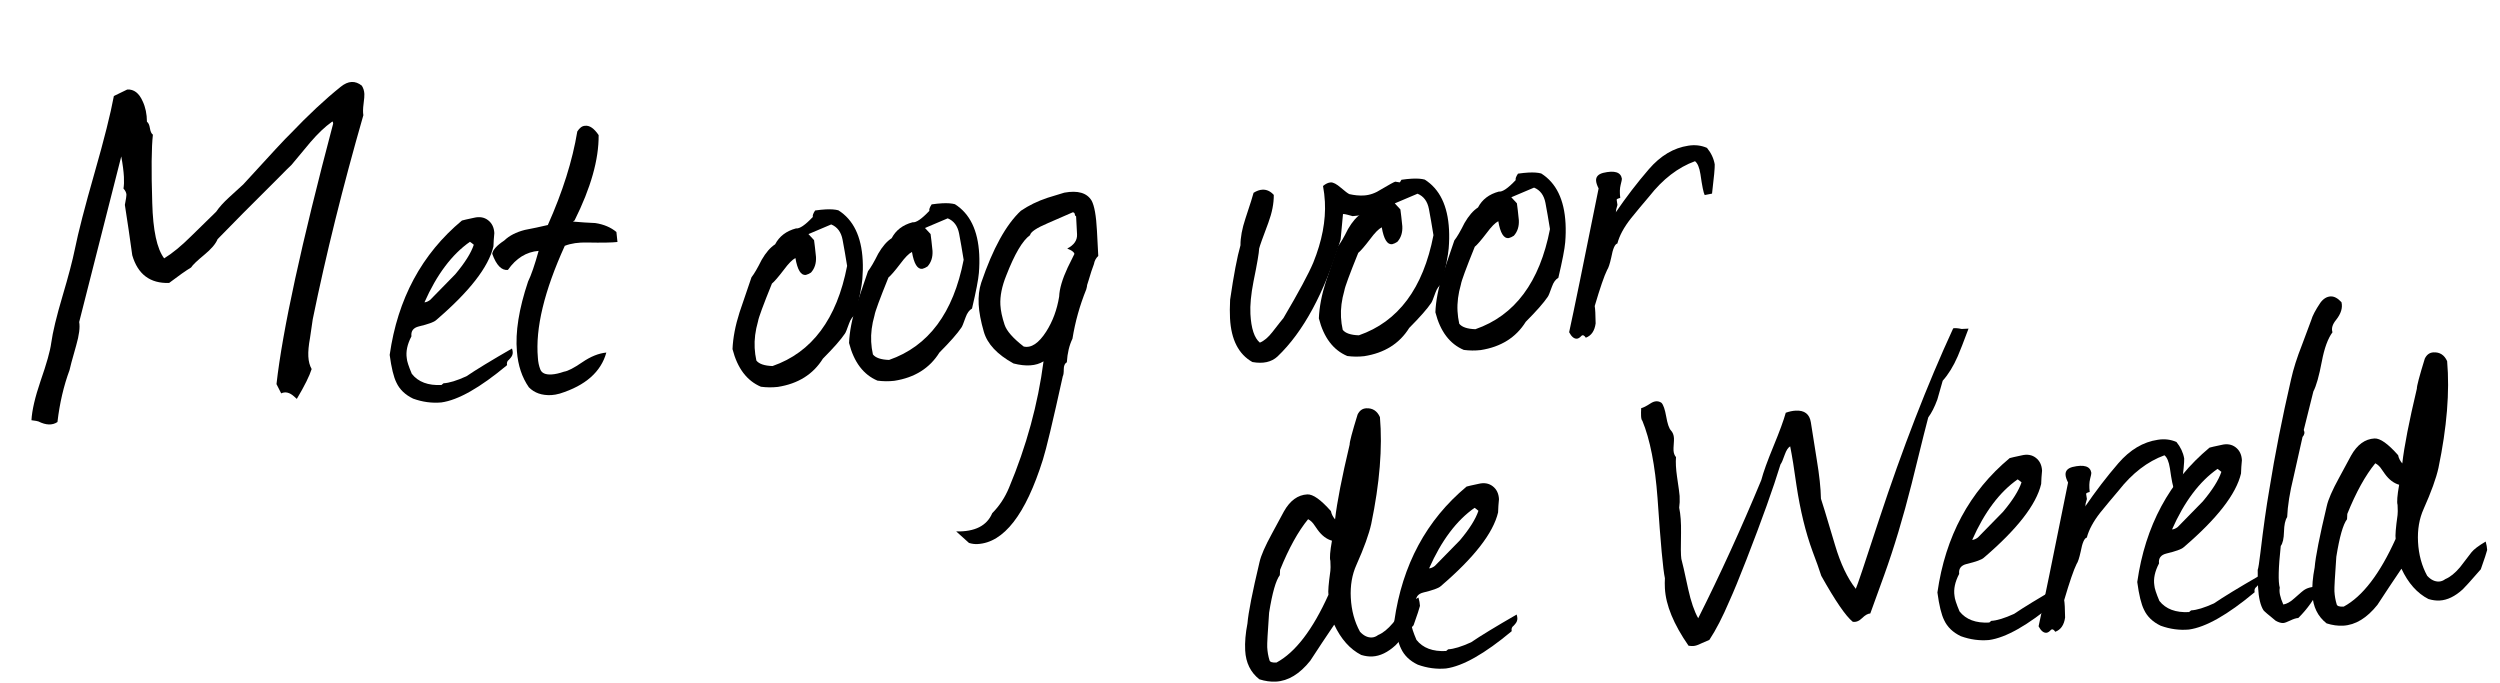
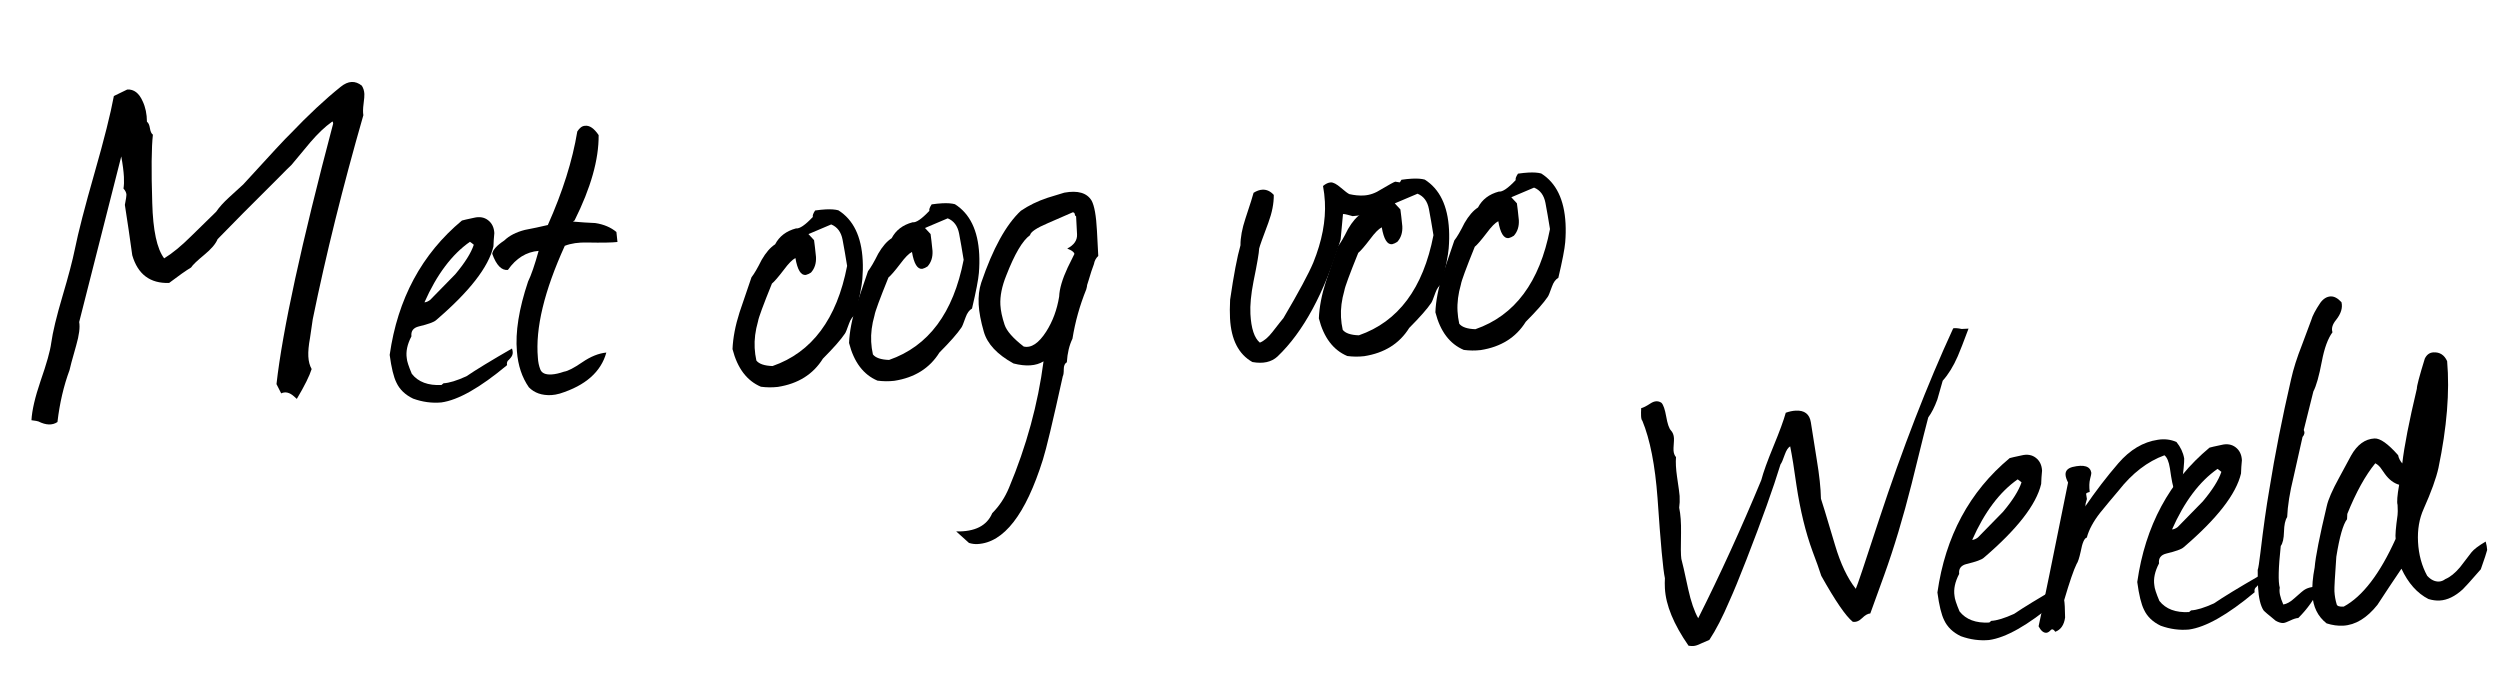
<svg xmlns="http://www.w3.org/2000/svg" width="150px" height="41px" viewBox="0 0 150 41" version="1.1">
  <title>logo-djoser-slogan copy</title>
  <g id="Symbols" stroke="none" stroke-width="1" fill="none" fill-rule="evenodd">
    <g id="Block-/-Header-/-Desktop-/-Default" transform="translate(-248, -28)" fill="#000000" fill-rule="nonzero">
      <g id="logo-djoser-slogan-copy" transform="translate(250.418, 29.082)">
        <g id="Met-oog-voor" transform="translate(49.992, 16.915) rotate(-3) translate(-49.992, -16.915) translate(-0.839, 1.962)">
          <path d="M6.209,3.992 L3.168,13.781 C3.21,14.098 3.126,14.562 2.915,15.175 C2.619,16.041 2.46,16.526 2.439,16.632 C2.038,17.561 1.742,18.586 1.552,19.705 C1.236,19.895 0.855,19.863 0.412,19.61 C0.37,19.589 0.232,19.557 0,19.515 C0.063,18.924 0.285,18.153 0.665,17.202 C1.088,16.167 1.341,15.418 1.426,14.953 C1.552,14.298 1.827,13.374 2.249,12.181 C2.672,10.988 2.967,10.064 3.136,9.409 C3.39,8.416 3.865,6.906 4.562,4.879 C5.238,2.915 5.702,1.404 5.956,0.348 C6.463,0.137 6.737,0.021 6.78,0 C7.181,0 7.476,0.253 7.667,0.76 C7.814,1.119 7.878,1.531 7.857,1.996 C7.941,2.059 7.994,2.191 8.015,2.392 C8.036,2.592 8.089,2.724 8.173,2.788 C8.047,3.548 7.962,4.91 7.92,6.875 C7.878,8.522 8.057,9.641 8.459,10.233 C8.965,9.958 9.525,9.546 10.138,8.997 L11.722,7.603 C11.912,7.35 12.186,7.075 12.545,6.78 L13.432,6.051 C15.185,4.319 16.178,3.358 16.41,3.168 C17.551,2.091 18.607,1.204 19.578,0.507 C20.043,0.169 20.465,0.169 20.845,0.507 C20.93,0.655 20.972,0.824 20.972,1.014 C20.972,1.119 20.946,1.315 20.893,1.6 C20.84,1.885 20.824,2.112 20.845,2.281 C19.388,6.505 18.163,10.528 17.171,14.351 C17.149,14.478 17.076,14.847 16.949,15.46 C16.843,15.903 16.79,16.273 16.79,16.569 C16.79,16.864 16.843,17.118 16.949,17.329 C16.801,17.73 16.474,18.311 15.967,19.071 L15.808,18.913 C15.555,18.66 15.301,18.586 15.048,18.691 L14.795,18.121 C15.323,14.932 16.727,9.789 19.008,2.693 C19.008,2.566 18.976,2.534 18.913,2.598 C18.512,2.851 18.068,3.231 17.582,3.738 L16.379,5.037 C16.273,5.122 15.967,5.396 15.46,5.861 C13.876,7.276 12.63,8.406 11.722,9.251 C11.595,9.525 11.31,9.826 10.866,10.153 C10.423,10.481 10.148,10.718 10.043,10.866 C9.726,11.035 9.272,11.32 8.68,11.722 C7.54,11.7 6.832,11.109 6.558,9.948 C6.473,8.934 6.378,7.92 6.273,6.906 C6.357,6.568 6.399,6.368 6.399,6.304 C6.399,6.178 6.347,6.051 6.241,5.924 C6.283,5.734 6.304,5.502 6.304,5.227 C6.304,4.889 6.273,4.477 6.209,3.992 Z" id="Path" />
          <path d="M28.892,17.297 L28.797,17.392 C28.692,17.456 28.649,17.561 28.67,17.709 C26.981,18.976 25.629,19.652 24.615,19.737 C24.045,19.758 23.485,19.652 22.936,19.42 C22.472,19.166 22.155,18.828 21.986,18.406 C21.838,18.068 21.732,17.508 21.669,16.727 C22.324,13.39 23.908,10.782 26.421,8.902 C26.506,8.881 26.748,8.839 27.15,8.775 C27.488,8.712 27.768,8.775 27.989,8.965 C28.211,9.156 28.322,9.42 28.322,9.757 C28.28,10.032 28.248,10.296 28.227,10.549 C27.868,11.774 26.643,13.189 24.552,14.795 C24.425,14.9 24.077,15.006 23.507,15.111 C23.169,15.175 23.01,15.365 23.031,15.682 C22.757,16.146 22.641,16.579 22.683,16.98 C22.683,17.149 22.767,17.466 22.936,17.931 C23.295,18.438 23.876,18.691 24.679,18.691 L24.805,18.596 C25.143,18.596 25.608,18.48 26.199,18.248 C26.791,17.889 27.731,17.382 29.019,16.727 C29.04,16.812 29.051,16.885 29.051,16.949 C29.051,17.076 28.998,17.192 28.892,17.297 Z M27.055,10.391 C26.991,10.328 26.917,10.264 26.833,10.201 C25.714,10.898 24.742,12.06 23.918,13.686 C24.024,13.686 24.14,13.644 24.267,13.559 C24.795,13.073 25.323,12.588 25.851,12.102 C26.463,11.447 26.865,10.877 27.055,10.391 Z" id="Shape" />
          <path d="M33.074,9.314 C33.517,9.377 33.961,9.43 34.404,9.472 C34.911,9.578 35.323,9.779 35.64,10.074 L35.672,10.676 C35.334,10.697 34.732,10.676 33.866,10.613 C33.338,10.571 32.884,10.613 32.504,10.74 C31.131,13.38 30.476,15.587 30.54,17.361 C30.54,17.614 30.576,17.852 30.65,18.073 C30.724,18.295 30.941,18.406 31.3,18.406 C31.511,18.406 31.764,18.364 32.06,18.279 C32.292,18.258 32.667,18.089 33.185,17.772 C33.702,17.456 34.193,17.287 34.658,17.266 C34.278,18.406 33.306,19.177 31.743,19.578 C31.553,19.62 31.384,19.642 31.236,19.642 C30.666,19.642 30.223,19.462 29.906,19.103 C29.526,18.491 29.325,17.762 29.304,16.917 C29.262,15.756 29.557,14.372 30.191,12.767 C30.402,12.387 30.645,11.785 30.92,10.961 C30.18,10.982 29.547,11.331 29.019,12.007 C28.639,12.028 28.343,11.69 28.132,10.993 C28.174,10.761 28.428,10.507 28.892,10.233 C29.209,9.958 29.631,9.768 30.159,9.662 C30.624,9.599 31.089,9.525 31.553,9.441 C32.546,7.498 33.232,5.66 33.612,3.928 C33.76,3.717 33.919,3.612 34.088,3.612 C34.362,3.59 34.626,3.791 34.88,4.213 C34.816,5.671 34.246,7.35 33.169,9.251 C33.127,9.272 33.095,9.293 33.074,9.314 Z" id="Path" />
          <path d="M49.706,15.777 C49.537,15.861 49.4,16.03 49.294,16.284 C49.146,16.643 49.051,16.843 49.009,16.885 C48.756,17.223 48.291,17.699 47.615,18.311 C46.981,19.219 46.052,19.737 44.827,19.863 C44.489,19.884 44.151,19.863 43.813,19.8 C42.99,19.399 42.462,18.617 42.229,17.456 C42.293,16.78 42.472,16.051 42.768,15.27 C42.958,14.805 43.233,14.119 43.592,13.211 C43.761,13.02 43.982,12.683 44.257,12.197 C44.532,11.774 44.817,11.479 45.112,11.31 C45.387,10.845 45.82,10.549 46.411,10.423 C46.622,10.465 46.971,10.254 47.457,9.789 C47.436,9.705 47.488,9.578 47.615,9.409 C47.847,9.388 48.059,9.377 48.249,9.377 C48.565,9.377 48.819,9.409 49.009,9.472 C49.875,10.085 50.308,11.109 50.308,12.545 C50.308,12.904 50.281,13.279 50.229,13.67 C50.176,14.061 50.002,14.763 49.706,15.777 Z M49.167,11.246 C49.104,10.782 48.893,10.465 48.534,10.296 L47.14,10.803 L47.457,11.183 C47.478,11.415 47.499,11.753 47.52,12.197 C47.52,12.577 47.404,12.883 47.172,13.116 C47.066,13.179 46.96,13.221 46.855,13.242 C46.559,13.263 46.369,12.915 46.284,12.197 C46.094,12.281 45.852,12.503 45.556,12.862 C45.197,13.284 44.943,13.548 44.796,13.654 C44.204,14.921 43.887,15.66 43.845,15.872 C43.655,16.421 43.56,16.949 43.56,17.456 C43.56,17.709 43.581,17.963 43.623,18.216 C43.771,18.427 44.088,18.554 44.574,18.596 C46.981,17.899 48.576,15.977 49.357,12.83 C49.294,12.239 49.231,11.711 49.167,11.246 Z" id="Shape" />
          <path d="M56.707,15.777 C56.538,15.861 56.401,16.03 56.295,16.284 C56.148,16.643 56.052,16.843 56.01,16.885 C55.757,17.223 55.292,17.699 54.616,18.311 C53.983,19.219 53.053,19.737 51.828,19.863 C51.491,19.884 51.153,19.863 50.815,19.8 C49.991,19.399 49.463,18.617 49.231,17.456 C49.294,16.78 49.474,16.051 49.769,15.27 C49.959,14.805 50.234,14.119 50.593,13.211 C50.762,13.02 50.984,12.683 51.258,12.197 C51.533,11.774 51.818,11.479 52.114,11.31 C52.388,10.845 52.821,10.549 53.412,10.423 C53.624,10.465 53.972,10.254 54.458,9.789 C54.437,9.705 54.49,9.578 54.616,9.409 C54.849,9.388 55.06,9.377 55.25,9.377 C55.567,9.377 55.82,9.409 56.01,9.472 C56.876,10.085 57.309,11.109 57.309,12.545 C57.309,12.904 57.283,13.279 57.23,13.67 C57.177,14.061 57.003,14.763 56.707,15.777 Z M56.169,11.246 C56.105,10.782 55.894,10.465 55.535,10.296 L54.141,10.803 L54.458,11.183 C54.479,11.415 54.5,11.753 54.521,12.197 C54.521,12.577 54.405,12.883 54.173,13.116 C54.067,13.179 53.962,13.221 53.856,13.242 C53.56,13.263 53.37,12.915 53.286,12.197 C53.096,12.281 52.853,12.503 52.557,12.862 C52.198,13.284 51.945,13.548 51.797,13.654 C51.205,14.921 50.889,15.66 50.846,15.872 C50.656,16.421 50.561,16.949 50.561,17.456 C50.561,17.709 50.582,17.963 50.625,18.216 C50.772,18.427 51.089,18.554 51.575,18.596 C53.983,17.899 55.577,15.977 56.359,12.83 C56.295,12.239 56.232,11.711 56.169,11.246 Z" id="Shape" />
          <path d="M62.6,9.124 C63.423,9.018 63.962,9.208 64.215,9.694 C64.363,10.011 64.437,10.613 64.437,11.5 L64.437,13.02 C64.289,13.147 64.194,13.306 64.152,13.496 C64.046,13.728 63.92,14.055 63.772,14.478 L63.677,14.731 C63.677,14.773 63.656,14.858 63.613,14.985 C63.17,15.935 62.843,16.907 62.631,17.899 C62.42,18.279 62.283,18.744 62.22,19.293 C62.093,19.356 62.024,19.494 62.014,19.705 C62.003,19.916 61.977,20.053 61.934,20.117 C61.195,22.799 60.709,24.446 60.477,25.059 C59.273,28.29 57.879,29.906 56.295,29.906 C56.126,29.906 55.957,29.874 55.788,29.811 L55.06,29.082 C56.179,29.167 56.918,28.839 57.277,28.1 C57.721,27.699 58.08,27.213 58.355,26.643 C59.537,24.193 60.361,21.701 60.826,19.166 C60.361,19.42 59.759,19.43 59.02,19.198 C58.069,18.607 57.51,17.941 57.341,17.202 C57.193,16.569 57.119,16.02 57.119,15.555 C57.119,15.069 57.193,14.636 57.341,14.256 C58.143,12.25 59.009,10.856 59.939,10.074 C60.424,9.779 60.973,9.546 61.586,9.377 C61.924,9.293 62.262,9.208 62.6,9.124 Z M63.233,10.581 L63.17,10.518 C63.17,10.391 63.128,10.328 63.043,10.328 C62.98,10.349 62.473,10.539 61.523,10.898 C60.826,11.151 60.456,11.373 60.414,11.563 C59.949,11.859 59.432,12.64 58.861,13.908 C58.566,14.541 58.418,15.122 58.418,15.65 C58.418,15.988 58.481,16.389 58.608,16.854 C58.714,17.234 59.073,17.688 59.685,18.216 C60.129,18.343 60.593,18.068 61.079,17.392 C61.501,16.801 61.797,16.115 61.966,15.333 C62.008,14.868 62.209,14.298 62.568,13.622 C62.695,13.39 62.843,13.126 63.012,12.83 C63.012,12.725 62.874,12.609 62.6,12.482 C63.022,12.292 63.233,12.017 63.233,11.658 L63.233,10.581 Z" id="Shape" />
          <path d="M82.463,9.504 L83.065,9.631 C82.938,9.948 82.769,10.169 82.558,10.296 C82.157,10.592 81.745,10.887 81.323,11.183 C81.111,11.331 80.604,11.415 79.802,11.436 L79.517,11.341 C79.39,11.299 79.295,11.278 79.232,11.278 C79.189,11.595 79.116,12.102 79.01,12.799 C77.869,15.946 76.486,18.216 74.86,19.61 C74.48,19.927 73.973,20.011 73.339,19.863 C72.537,19.356 72.135,18.459 72.135,17.171 C72.135,16.854 72.156,16.484 72.199,16.062 C72.494,14.583 72.758,13.506 72.991,12.83 C73.012,12.366 73.139,11.838 73.371,11.246 C73.709,10.38 73.899,9.874 73.941,9.726 C74.131,9.62 74.311,9.567 74.48,9.567 C74.733,9.567 74.955,9.684 75.145,9.916 C75.124,10.423 74.987,10.972 74.733,11.563 C74.353,12.429 74.142,12.936 74.1,13.084 C74.078,13.337 73.931,13.992 73.656,15.048 C73.466,15.808 73.371,16.452 73.371,16.98 C73.371,17.846 73.529,18.427 73.846,18.723 C74.1,18.638 74.364,18.438 74.638,18.121 C75.039,17.656 75.272,17.392 75.335,17.329 C76.328,15.829 76.982,14.752 77.299,14.098 C77.891,12.83 78.186,11.627 78.186,10.486 C78.186,10.169 78.165,9.852 78.123,9.536 C78.292,9.409 78.45,9.346 78.598,9.346 C78.746,9.346 78.941,9.462 79.184,9.694 C79.427,9.926 79.591,10.064 79.675,10.106 C79.971,10.19 80.256,10.233 80.531,10.233 C80.89,10.233 81.249,10.127 81.608,9.916 C82.093,9.662 82.379,9.525 82.463,9.504 Z" id="Path" />
          <path d="M84.934,15.777 C84.765,15.861 84.628,16.03 84.522,16.284 C84.374,16.643 84.279,16.843 84.237,16.885 C83.984,17.223 83.519,17.699 82.843,18.311 C82.21,19.219 81.28,19.737 80.055,19.863 C79.717,19.884 79.38,19.863 79.042,19.8 C78.218,19.399 77.69,18.617 77.458,17.456 C77.521,16.78 77.7,16.051 77.996,15.27 C78.186,14.805 78.461,14.119 78.82,13.211 C78.989,13.02 79.211,12.683 79.485,12.197 C79.76,11.774 80.045,11.479 80.34,11.31 C80.615,10.845 81.048,10.549 81.639,10.423 C81.851,10.465 82.199,10.254 82.685,9.789 C82.664,9.705 82.716,9.578 82.843,9.409 C83.076,9.388 83.287,9.377 83.477,9.377 C83.794,9.377 84.047,9.409 84.237,9.472 C85.103,10.085 85.536,11.109 85.536,12.545 C85.536,12.904 85.51,13.279 85.457,13.67 C85.404,14.061 85.23,14.763 84.934,15.777 Z M84.396,11.246 C84.332,10.782 84.121,10.465 83.762,10.296 L82.368,10.803 L82.685,11.183 C82.706,11.415 82.727,11.753 82.748,12.197 C82.748,12.577 82.632,12.883 82.4,13.116 C82.294,13.179 82.188,13.221 82.083,13.242 C81.787,13.263 81.597,12.915 81.513,12.197 C81.323,12.281 81.08,12.503 80.784,12.862 C80.425,13.284 80.172,13.548 80.024,13.654 C79.432,14.921 79.116,15.66 79.073,15.872 C78.883,16.421 78.788,16.949 78.788,17.456 C78.788,17.709 78.809,17.963 78.852,18.216 C78.999,18.427 79.316,18.554 79.802,18.596 C82.21,17.899 83.804,15.977 84.586,12.83 C84.522,12.239 84.459,11.711 84.396,11.246 Z" id="Shape" />
          <path d="M91.935,15.777 C91.766,15.861 91.629,16.03 91.524,16.284 C91.376,16.643 91.281,16.843 91.238,16.885 C90.985,17.223 90.52,17.699 89.844,18.311 C89.211,19.219 88.282,19.737 87.057,19.863 C86.719,19.884 86.381,19.863 86.043,19.8 C85.219,19.399 84.691,18.617 84.459,17.456 C84.522,16.78 84.702,16.051 84.997,15.27 C85.188,14.805 85.462,14.119 85.821,13.211 C85.99,13.02 86.212,12.683 86.486,12.197 C86.761,11.774 87.046,11.479 87.342,11.31 C87.616,10.845 88.049,10.549 88.641,10.423 C88.852,10.465 89.2,10.254 89.686,9.789 C89.665,9.705 89.718,9.578 89.844,9.409 C90.077,9.388 90.288,9.377 90.478,9.377 C90.795,9.377 91.048,9.409 91.238,9.472 C92.104,10.085 92.537,11.109 92.537,12.545 C92.537,12.904 92.511,13.279 92.458,13.67 C92.405,14.061 92.231,14.763 91.935,15.777 Z M91.397,11.246 C91.333,10.782 91.122,10.465 90.763,10.296 L89.369,10.803 L89.686,11.183 C89.707,11.415 89.728,11.753 89.749,12.197 C89.749,12.577 89.633,12.883 89.401,13.116 C89.295,13.179 89.19,13.221 89.084,13.242 C88.788,13.263 88.598,12.915 88.514,12.197 C88.324,12.281 88.081,12.503 87.785,12.862 C87.426,13.284 87.173,13.548 87.025,13.654 C86.434,14.921 86.117,15.66 86.075,15.872 C85.884,16.421 85.789,16.949 85.789,17.456 C85.789,17.709 85.811,17.963 85.853,18.216 C86.001,18.427 86.317,18.554 86.803,18.596 C89.211,17.899 90.805,15.977 91.587,12.83 C91.524,12.239 91.46,11.711 91.397,11.246 Z" id="Shape" />
-           <path d="M95.579,12.038 C96.254,11.151 96.962,10.322 97.701,9.552 C98.44,8.781 99.253,8.353 100.14,8.268 C100.542,8.226 100.911,8.29 101.249,8.459 C101.482,8.775 101.619,9.113 101.661,9.472 C101.661,9.662 101.577,10.243 101.408,11.215 L100.964,11.278 C100.901,11.151 100.837,10.729 100.774,10.011 C100.732,9.61 100.637,9.346 100.489,9.219 C99.454,9.536 98.504,10.19 97.638,11.183 C97.236,11.605 96.846,12.028 96.466,12.45 C96.022,12.957 95.726,13.443 95.579,13.908 C95.431,13.929 95.293,14.203 95.167,14.731 C95.061,15.111 94.966,15.354 94.882,15.46 C94.692,15.798 94.406,16.505 94.026,17.582 C94.047,17.751 94.047,18.1 94.026,18.628 C93.942,19.071 93.731,19.346 93.393,19.452 C93.308,19.304 93.224,19.261 93.139,19.325 C93.034,19.43 92.939,19.483 92.854,19.483 C92.685,19.483 92.537,19.346 92.411,19.071 C92.748,17.846 93.488,15.006 94.628,10.549 C94.544,10.359 94.501,10.201 94.501,10.074 C94.501,9.842 94.649,9.694 94.945,9.631 C95.642,9.504 96.012,9.641 96.054,10.043 C96.054,10.085 96.022,10.206 95.959,10.407 C95.895,10.608 95.874,10.866 95.895,11.183 C95.769,11.204 95.695,11.236 95.674,11.278 C95.674,11.32 95.684,11.426 95.705,11.595 L95.61,11.88 C95.61,11.943 95.6,11.996 95.579,12.038 Z" id="Path" />
        </g>
        <g id="de-Wereld" transform="translate(109.193, 28.08) rotate(-3) translate(-109.193, -28.08) translate(71.827, 18.196)">
-           <path d="M5.417,16.537 C4.889,17.234 4.372,17.931 3.865,18.628 C3.189,19.388 2.482,19.768 1.742,19.768 C1.426,19.768 1.098,19.705 0.76,19.578 C0.253,19.135 -1.07295557e-12,18.543 -1.07295557e-12,17.804 C-1.07295557e-12,17.318 0.074,16.78 0.222,16.188 C0.306,15.555 0.612,14.34 1.14,12.545 C1.246,12.165 1.521,11.616 1.964,10.898 L2.756,9.599 C3.157,8.965 3.643,8.649 4.213,8.649 C4.551,8.649 5.005,9.008 5.576,9.726 C5.597,9.895 5.671,10.064 5.797,10.233 C5.966,9.219 6.336,7.74 6.906,5.797 C6.906,5.65 7.096,5.058 7.476,4.023 C7.603,3.791 7.783,3.675 8.015,3.675 C8.395,3.675 8.659,3.865 8.807,4.245 C8.87,6.083 8.585,8.205 7.952,10.613 C7.783,11.225 7.445,12.028 6.938,13.02 C6.642,13.591 6.494,14.245 6.494,14.985 C6.494,15.745 6.642,16.431 6.938,17.044 C7.149,17.297 7.381,17.424 7.635,17.424 C7.762,17.424 7.888,17.382 8.015,17.297 C8.311,17.192 8.617,16.97 8.934,16.632 C9.166,16.357 9.409,16.072 9.662,15.777 C9.81,15.608 10.106,15.407 10.549,15.175 C10.592,15.365 10.613,15.534 10.613,15.682 C10.571,15.829 10.423,16.21 10.169,16.822 C9.536,17.477 9.156,17.857 9.029,17.963 C8.543,18.364 8.068,18.564 7.603,18.564 C7.392,18.564 7.17,18.522 6.938,18.438 C6.283,18.058 5.776,17.424 5.417,16.537 Z M5.386,12.704 C5.343,12.535 5.396,12.133 5.544,11.5 C5.227,11.394 4.953,11.162 4.72,10.803 L4.562,10.549 C4.456,10.359 4.33,10.222 4.182,10.138 C3.548,10.835 2.936,11.817 2.344,13.084 L2.313,13.401 C2.059,13.696 1.806,14.436 1.552,15.618 C1.404,16.801 1.331,17.487 1.331,17.677 C1.331,17.952 1.362,18.216 1.426,18.469 C1.447,18.575 1.584,18.628 1.837,18.628 C2.999,18.079 4.108,16.78 5.164,14.731 C5.143,14.541 5.206,14.066 5.354,13.306 C5.375,13.2 5.386,12.999 5.386,12.704 Z" id="Shape" />
-           <path d="M16.252,17.076 L16.157,17.171 C16.051,17.234 16.009,17.34 16.03,17.487 C14.34,18.755 12.989,19.43 11.975,19.515 C11.405,19.536 10.845,19.43 10.296,19.198 C9.831,18.945 9.515,18.607 9.346,18.184 C9.198,17.846 9.092,17.287 9.029,16.505 C9.684,13.168 11.268,10.56 13.781,8.68 C13.865,8.659 14.108,8.617 14.509,8.554 C14.847,8.49 15.127,8.554 15.349,8.744 C15.571,8.934 15.682,9.198 15.682,9.536 C15.639,9.81 15.608,10.074 15.587,10.328 C15.228,11.553 14.003,12.968 11.912,14.573 C11.785,14.678 11.436,14.784 10.866,14.89 C10.528,14.953 10.37,15.143 10.391,15.46 C10.116,15.924 10,16.357 10.043,16.759 C10.043,16.928 10.127,17.244 10.296,17.709 C10.655,18.216 11.236,18.469 12.038,18.469 L12.165,18.374 C12.503,18.374 12.968,18.258 13.559,18.026 C14.15,17.667 15.09,17.16 16.379,16.505 C16.4,16.59 16.41,16.664 16.41,16.727 C16.41,16.854 16.357,16.97 16.252,17.076 Z M14.414,10.169 C14.351,10.106 14.277,10.043 14.193,9.979 C13.073,10.676 12.102,11.838 11.278,13.464 C11.384,13.464 11.5,13.422 11.627,13.337 C12.155,12.852 12.683,12.366 13.211,11.88 C13.823,11.225 14.224,10.655 14.414,10.169 Z" id="Shape" />
          <path d="M42.641,3.833 C42.451,4.404 42.324,4.773 42.261,4.942 C42.071,5.386 41.87,5.734 41.659,5.988 C41.617,6.093 41.216,7.403 40.455,9.916 C39.843,11.901 39.199,13.696 38.523,15.301 L37.572,17.551 C37.425,17.551 37.256,17.635 37.066,17.804 C36.876,17.973 36.685,18.036 36.495,17.994 C36.094,17.635 35.513,16.685 34.753,15.143 C34.647,14.742 34.5,14.245 34.309,13.654 C33.95,12.492 33.697,11.151 33.549,9.631 C33.465,8.638 33.38,7.857 33.296,7.286 C33.169,7.35 33.053,7.508 32.947,7.762 C32.82,8.078 32.725,8.268 32.662,8.332 C32.155,9.726 31.374,11.595 30.318,13.939 C29.832,15.016 29.452,15.819 29.177,16.347 C28.713,17.297 28.269,18.058 27.847,18.628 C27.783,18.649 27.614,18.712 27.34,18.818 C27.15,18.902 26.991,18.945 26.865,18.945 C26.78,18.945 26.685,18.934 26.58,18.913 C25.756,17.582 25.344,16.41 25.344,15.396 C25.344,15.185 25.355,14.985 25.376,14.795 C25.291,14.288 25.228,12.683 25.186,9.979 C25.143,7.994 24.922,6.431 24.52,5.291 C24.478,5.248 24.457,5.153 24.457,5.005 C24.457,4.879 24.468,4.72 24.489,4.53 C24.615,4.509 24.805,4.425 25.059,4.277 C25.312,4.129 25.534,4.129 25.724,4.277 C25.83,4.404 25.909,4.683 25.962,5.116 C26.015,5.549 26.094,5.829 26.199,5.956 C26.305,6.083 26.358,6.241 26.358,6.431 C26.358,6.516 26.347,6.637 26.326,6.795 C26.305,6.954 26.294,7.075 26.294,7.16 C26.294,7.329 26.337,7.466 26.421,7.572 C26.379,7.888 26.379,8.279 26.421,8.744 C26.484,9.398 26.516,9.789 26.516,9.916 C26.516,10.169 26.495,10.402 26.453,10.613 C26.516,11.014 26.527,11.521 26.484,12.133 C26.421,12.957 26.4,13.475 26.421,13.686 C26.463,13.855 26.569,14.467 26.738,15.523 C26.865,16.284 27.034,16.875 27.245,17.297 C28.702,14.742 30.107,12.049 31.458,9.219 C31.606,8.754 31.886,8.089 32.298,7.223 C32.71,6.357 32.989,5.702 33.137,5.259 C33.348,5.196 33.549,5.164 33.739,5.164 C34.267,5.164 34.558,5.412 34.61,5.908 C34.663,6.405 34.742,7.16 34.848,8.173 C34.954,9.103 34.996,9.884 34.975,10.518 C34.996,10.56 35.228,11.5 35.672,13.337 C35.946,14.478 36.316,15.375 36.78,16.03 C36.865,15.882 37.404,14.52 38.396,11.943 C40.022,7.762 41.701,4.023 43.433,0.729 C43.539,0.708 43.708,0.729 43.94,0.792 L44.352,0.792 C44.014,1.573 43.771,2.112 43.623,2.408 C43.328,2.999 43,3.474 42.641,3.833 Z" id="Path" />
          <path d="M48.882,17.076 L48.787,17.171 C48.682,17.234 48.639,17.34 48.66,17.487 C46.971,18.755 45.619,19.43 44.605,19.515 C44.035,19.536 43.476,19.43 42.926,19.198 C42.462,18.945 42.145,18.607 41.976,18.184 C41.828,17.846 41.723,17.287 41.659,16.505 C42.314,13.168 43.898,10.56 46.411,8.68 C46.496,8.659 46.739,8.617 47.14,8.554 C47.478,8.49 47.758,8.554 47.979,8.744 C48.201,8.934 48.312,9.198 48.312,9.536 C48.27,9.81 48.238,10.074 48.217,10.328 C47.858,11.553 46.633,12.968 44.542,14.573 C44.415,14.678 44.067,14.784 43.497,14.89 C43.159,14.953 43,15.143 43.021,15.46 C42.747,15.924 42.631,16.357 42.673,16.759 C42.673,16.928 42.757,17.244 42.926,17.709 C43.285,18.216 43.866,18.469 44.669,18.469 L44.796,18.374 C45.133,18.374 45.598,18.258 46.189,18.026 C46.781,17.667 47.721,17.16 49.009,16.505 C49.03,16.59 49.041,16.664 49.041,16.727 C49.041,16.854 48.988,16.97 48.882,17.076 Z M47.045,10.169 C46.981,10.106 46.908,10.043 46.823,9.979 C45.704,10.676 44.732,11.838 43.908,13.464 C44.014,13.464 44.13,13.422 44.257,13.337 C44.785,12.852 45.313,12.366 45.841,11.88 C46.453,11.225 46.855,10.655 47.045,10.169 Z" id="Shape" />
          <path d="M50.783,11.817 C51.459,10.93 52.166,10.101 52.906,9.33 C53.645,8.559 54.458,8.131 55.345,8.047 C55.746,8.004 56.116,8.068 56.454,8.237 C56.686,8.554 56.823,8.892 56.866,9.251 C56.866,9.441 56.781,10.021 56.612,10.993 L56.169,11.056 C56.105,10.93 56.042,10.507 55.979,9.789 C55.936,9.388 55.841,9.124 55.693,8.997 C54.659,9.314 53.708,9.969 52.842,10.961 C52.441,11.384 52.05,11.806 51.67,12.228 C51.227,12.735 50.931,13.221 50.783,13.686 C50.635,13.707 50.498,13.981 50.371,14.509 C50.266,14.89 50.171,15.132 50.086,15.238 C49.896,15.576 49.611,16.284 49.231,17.361 C49.252,17.53 49.252,17.878 49.231,18.406 C49.146,18.85 48.935,19.124 48.597,19.23 C48.513,19.082 48.428,19.04 48.344,19.103 C48.238,19.209 48.143,19.261 48.059,19.261 C47.89,19.261 47.742,19.124 47.615,18.85 C47.953,17.625 48.692,14.784 49.833,10.328 C49.748,10.138 49.706,9.979 49.706,9.852 C49.706,9.62 49.854,9.472 50.149,9.409 C50.846,9.282 51.216,9.42 51.258,9.821 C51.258,9.863 51.227,9.984 51.163,10.185 C51.1,10.386 51.079,10.644 51.1,10.961 C50.973,10.982 50.899,11.014 50.878,11.056 C50.878,11.099 50.889,11.204 50.91,11.373 L50.815,11.658 C50.815,11.722 50.804,11.774 50.783,11.817 Z" id="Path" />
          <path d="M60.889,17.076 L60.794,17.171 C60.688,17.234 60.646,17.34 60.667,17.487 C58.978,18.755 57.626,19.43 56.612,19.515 C56.042,19.536 55.482,19.43 54.933,19.198 C54.468,18.945 54.152,18.607 53.983,18.184 C53.835,17.846 53.729,17.287 53.666,16.505 C54.321,13.168 55.905,10.56 58.418,8.68 C58.502,8.659 58.745,8.617 59.147,8.554 C59.484,8.49 59.764,8.554 59.986,8.744 C60.208,8.934 60.319,9.198 60.319,9.536 C60.276,9.81 60.245,10.074 60.224,10.328 C59.865,11.553 58.64,12.968 56.549,14.573 C56.422,14.678 56.074,14.784 55.503,14.89 C55.165,14.953 55.007,15.143 55.028,15.46 C54.754,15.924 54.637,16.357 54.68,16.759 C54.68,16.928 54.764,17.244 54.933,17.709 C55.292,18.216 55.873,18.469 56.676,18.469 L56.802,18.374 C57.14,18.374 57.605,18.258 58.196,18.026 C58.788,17.667 59.727,17.16 61.016,16.505 C61.037,16.59 61.047,16.664 61.047,16.727 C61.047,16.854 60.995,16.97 60.889,17.076 Z M59.052,10.169 C58.988,10.106 58.914,10.043 58.83,9.979 C57.71,10.676 56.739,11.838 55.915,13.464 C56.021,13.464 56.137,13.422 56.264,13.337 C56.792,12.852 57.32,12.366 57.848,11.88 C58.46,11.225 58.861,10.655 59.052,10.169 Z" id="Shape" />
          <path d="M66.401,1.426 C66.169,1.679 66.084,1.922 66.148,2.154 C65.852,2.513 65.609,3.084 65.419,3.865 C65.208,4.731 65.007,5.322 64.817,5.639 C64.669,6.104 64.437,6.864 64.12,7.92 C64.184,8.068 64.152,8.205 64.025,8.332 C64.004,8.416 63.782,9.208 63.36,10.708 C63.085,11.616 62.916,12.408 62.853,13.084 C62.726,13.253 62.647,13.543 62.616,13.955 C62.584,14.367 62.505,14.647 62.378,14.795 C62.167,16.104 62.103,16.938 62.188,17.297 C62.124,17.53 62.177,17.868 62.346,18.311 C62.557,18.29 62.79,18.174 63.043,17.963 C63.381,17.688 63.592,17.53 63.677,17.487 C63.909,17.361 64.226,17.318 64.627,17.361 C64.247,18.058 63.772,18.66 63.202,19.166 C63.075,19.166 62.911,19.209 62.711,19.293 C62.51,19.378 62.367,19.42 62.283,19.42 C62.156,19.42 62.008,19.367 61.839,19.261 C61.417,18.881 61.185,18.66 61.142,18.596 C60.973,18.3 60.889,17.836 60.889,17.202 C60.889,16.907 60.9,16.558 60.921,16.157 C60.963,16.072 61.037,15.724 61.142,15.111 C61.396,13.633 61.639,12.387 61.871,11.373 C62.315,9.303 62.864,7.128 63.518,4.847 C63.687,4.235 63.941,3.559 64.279,2.82 C64.68,1.89 64.891,1.404 64.912,1.362 C64.997,1.109 65.197,0.771 65.514,0.348 C65.704,0.116 65.916,4.06264004e-14 66.148,4.06264004e-14 C66.359,4.06264004e-14 66.57,0.127 66.781,0.38 C66.845,0.718 66.718,1.067 66.401,1.426 Z" id="Path" />
          <path d="M69.538,16.537 C69.01,17.234 68.492,17.931 67.985,18.628 C67.309,19.388 66.602,19.768 65.863,19.768 C65.546,19.768 65.219,19.705 64.881,19.578 C64.374,19.135 64.12,18.543 64.12,17.804 C64.12,17.318 64.194,16.78 64.342,16.188 C64.427,15.555 64.733,14.34 65.261,12.545 C65.366,12.165 65.641,11.616 66.084,10.898 L66.876,9.599 C67.278,8.965 67.764,8.649 68.334,8.649 C68.672,8.649 69.126,9.008 69.696,9.726 C69.717,9.895 69.791,10.064 69.918,10.233 C70.087,9.219 70.456,7.74 71.027,5.797 C71.027,5.65 71.217,5.058 71.597,4.023 C71.724,3.791 71.903,3.675 72.135,3.675 C72.516,3.675 72.78,3.865 72.927,4.245 C72.991,6.083 72.706,8.205 72.072,10.613 C71.903,11.225 71.565,12.028 71.058,13.02 C70.763,13.591 70.615,14.245 70.615,14.985 C70.615,15.745 70.763,16.431 71.058,17.044 C71.269,17.297 71.502,17.424 71.755,17.424 C71.882,17.424 72.009,17.382 72.135,17.297 C72.431,17.192 72.737,16.97 73.054,16.632 C73.286,16.357 73.529,16.072 73.783,15.777 C73.931,15.608 74.226,15.407 74.67,15.175 C74.712,15.365 74.733,15.534 74.733,15.682 C74.691,15.829 74.543,16.21 74.29,16.822 C73.656,17.477 73.276,17.857 73.149,17.963 C72.663,18.364 72.188,18.564 71.724,18.564 C71.512,18.564 71.291,18.522 71.058,18.438 C70.404,18.058 69.897,17.424 69.538,16.537 Z M69.506,12.704 C69.464,12.535 69.516,12.133 69.664,11.5 C69.348,11.394 69.073,11.162 68.841,10.803 L68.682,10.549 C68.577,10.359 68.45,10.222 68.302,10.138 C67.668,10.835 67.056,11.817 66.465,13.084 L66.433,13.401 C66.18,13.696 65.926,14.436 65.673,15.618 C65.525,16.801 65.451,17.487 65.451,17.677 C65.451,17.952 65.483,18.216 65.546,18.469 C65.567,18.575 65.704,18.628 65.958,18.628 C67.119,18.079 68.228,16.78 69.284,14.731 C69.263,14.541 69.326,14.066 69.474,13.306 C69.495,13.2 69.506,12.999 69.506,12.704 Z" id="Shape" />
        </g>
      </g>
    </g>
  </g>
</svg>